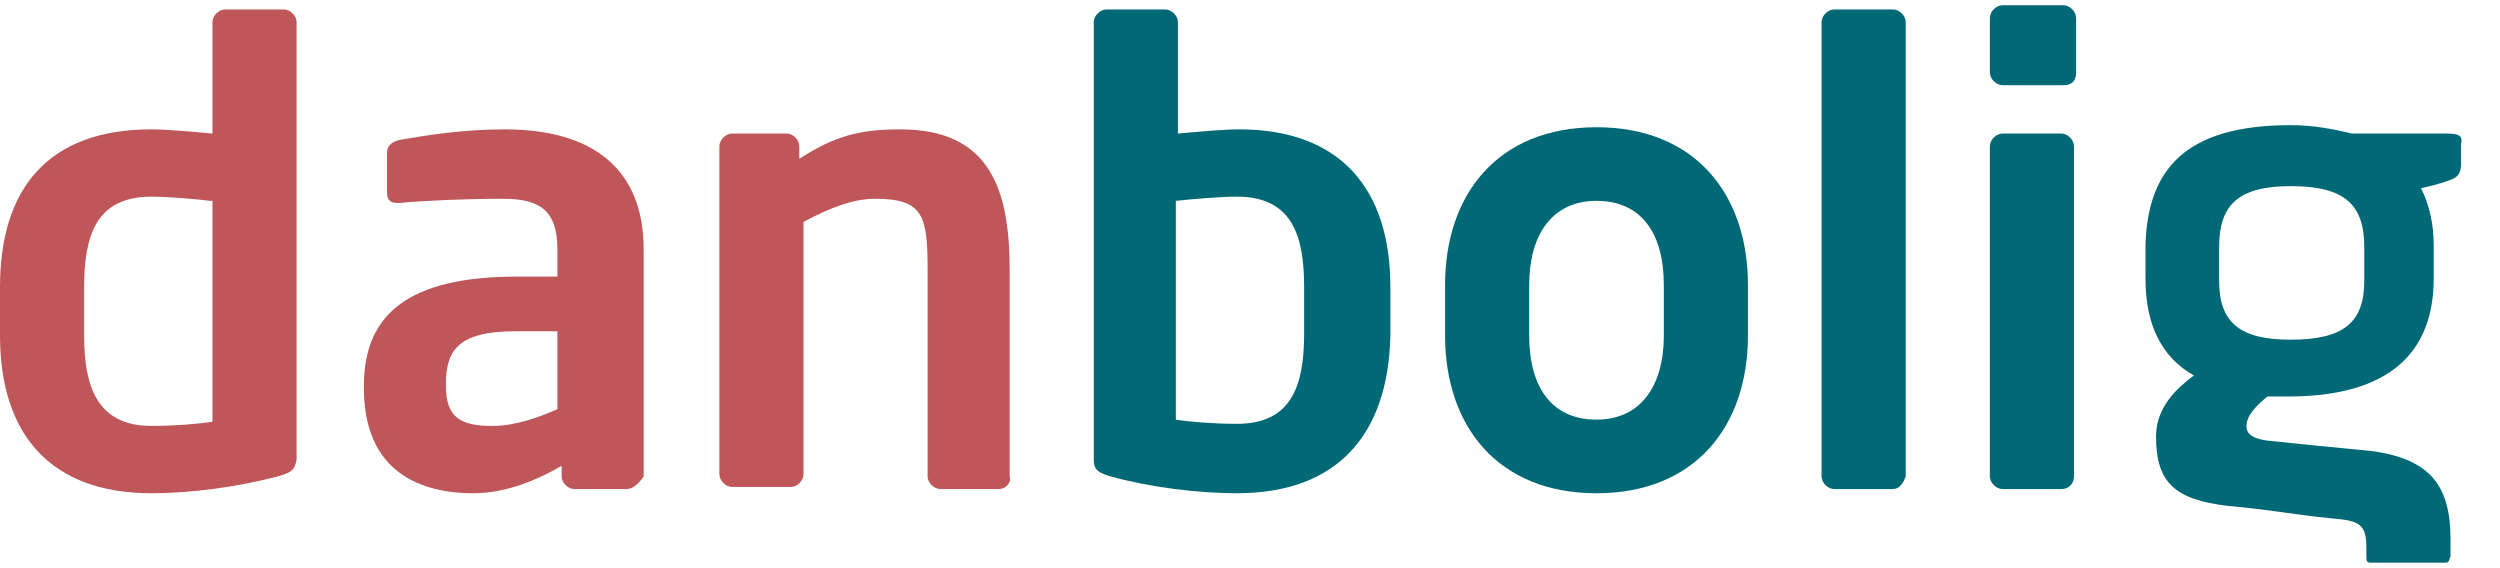
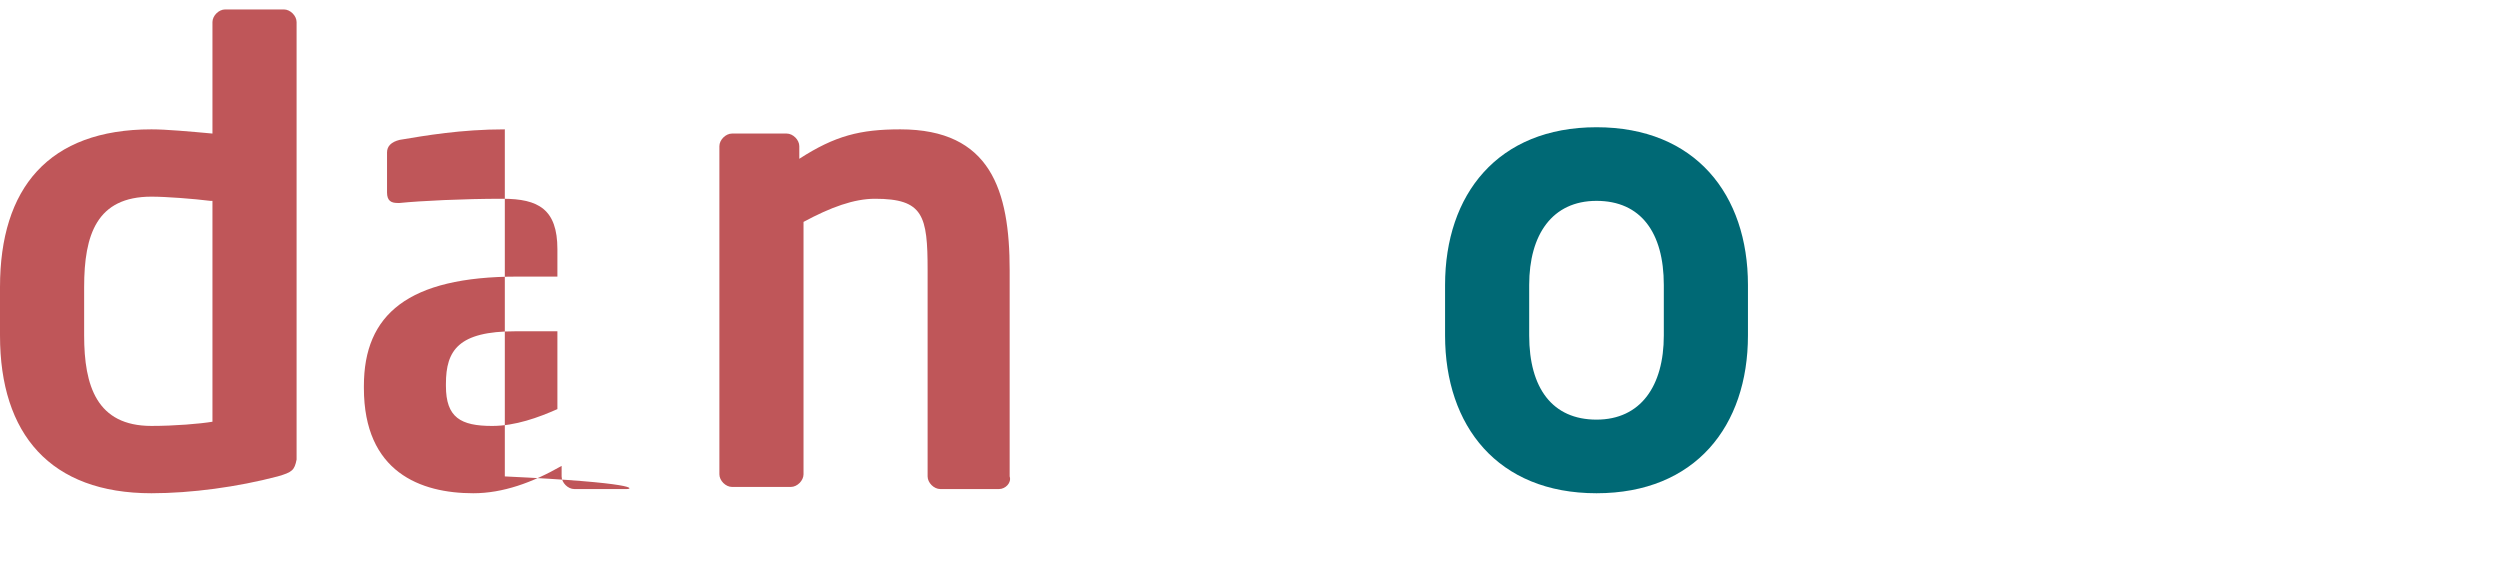
<svg xmlns="http://www.w3.org/2000/svg" width="154" height="35" viewBox="0 0 154 35" fill="none">
  <path d="M17.104 29.347C14.642 29.995 11.791 30.384 9.329 30.384C3.11 30.384 0 26.756 0 20.666V17.686C0 11.596 2.98 7.968 9.329 7.968C10.236 7.968 11.662 8.097 13.087 8.227V1.36C13.087 0.971 13.476 0.582 13.864 0.582H17.492C17.881 0.582 18.27 0.971 18.27 1.36V28.31C18.14 28.958 18.011 29.088 17.104 29.347ZM12.957 12.373C11.921 12.244 10.236 12.114 9.329 12.114C5.96 12.114 5.183 14.446 5.183 17.686V20.666C5.183 23.775 5.96 26.237 9.329 26.237C10.755 26.237 12.309 26.108 13.087 25.978V12.373H12.957Z" fill="#BF5659" />
-   <path d="M38.612 30.125H35.373C34.984 30.125 34.596 29.736 34.596 29.347V28.699C32.782 29.736 30.967 30.384 29.153 30.384C25.914 30.384 22.416 29.088 22.416 23.905V23.776C22.416 19.37 25.137 17.038 31.875 17.038H34.336V15.353C34.336 12.892 33.17 12.244 30.967 12.244C28.506 12.244 25.914 12.373 24.618 12.503H24.489C24.1 12.503 23.841 12.373 23.841 11.855V9.393C23.841 9.004 24.1 8.745 24.618 8.616C26.173 8.357 28.376 7.968 31.097 7.968C36.539 7.968 39.649 10.43 39.649 15.353V29.347C39.39 29.736 39.001 30.125 38.612 30.125ZM34.207 20.407H31.745C28.246 20.407 27.469 21.573 27.469 23.646V23.776C27.469 25.719 28.376 26.238 30.32 26.238C31.745 26.238 33.17 25.719 34.336 25.201V20.407H34.207Z" fill="#BF5659" />
+   <path d="M38.612 30.125H35.373C34.984 30.125 34.596 29.736 34.596 29.347V28.699C32.782 29.736 30.967 30.384 29.153 30.384C25.914 30.384 22.416 29.088 22.416 23.905V23.776C22.416 19.37 25.137 17.038 31.875 17.038H34.336V15.353C34.336 12.892 33.17 12.244 30.967 12.244C28.506 12.244 25.914 12.373 24.618 12.503H24.489C24.1 12.503 23.841 12.373 23.841 11.855V9.393C23.841 9.004 24.1 8.745 24.618 8.616C26.173 8.357 28.376 7.968 31.097 7.968V29.347C39.39 29.736 39.001 30.125 38.612 30.125ZM34.207 20.407H31.745C28.246 20.407 27.469 21.573 27.469 23.646V23.776C27.469 25.719 28.376 26.238 30.32 26.238C31.745 26.238 33.17 25.719 34.336 25.201V20.407H34.207Z" fill="#BF5659" />
  <path d="M61.547 30.125H57.919C57.53 30.125 57.141 29.736 57.141 29.347V16.649C57.141 13.28 56.882 12.244 53.902 12.244C52.606 12.244 51.181 12.762 49.497 13.669V29.218C49.497 29.606 49.108 29.995 48.719 29.995H45.091C44.703 29.995 44.314 29.606 44.314 29.218V9.004C44.314 8.616 44.703 8.227 45.091 8.227H48.46C48.849 8.227 49.237 8.616 49.237 9.004V9.782C51.44 8.357 52.995 7.968 55.457 7.968C61.029 7.968 62.195 11.725 62.195 16.649V29.347C62.324 29.736 61.935 30.125 61.547 30.125Z" fill="#BF5659" />
-   <path d="M76.188 30.384C73.726 30.384 70.746 29.995 68.414 29.347C67.507 29.088 67.377 28.829 67.377 28.31V1.36C67.377 0.971 67.766 0.582 68.155 0.582H71.783C72.171 0.582 72.56 0.971 72.56 1.36V8.227C73.986 8.097 75.411 7.968 76.318 7.968C82.537 7.968 85.647 11.596 85.647 17.686V20.666C85.517 26.756 82.408 30.384 76.188 30.384ZM80.335 17.686C80.335 14.446 79.557 12.114 76.188 12.114C75.281 12.114 73.597 12.244 72.431 12.373V25.849C73.208 25.978 74.763 26.108 76.188 26.108C79.557 26.108 80.335 23.775 80.335 20.536V17.686Z" fill="#006975" />
  <path d="M98.345 30.384C92.255 30.384 89.016 26.238 89.016 20.666V17.556C89.016 11.985 92.255 7.838 98.345 7.838C104.435 7.838 107.674 11.985 107.674 17.556V20.666C107.674 26.238 104.435 30.384 98.345 30.384ZM102.491 17.556C102.491 14.317 101.066 12.373 98.345 12.373C95.624 12.373 94.198 14.447 94.198 17.556V20.666C94.198 23.905 95.624 25.849 98.345 25.849C101.066 25.849 102.491 23.776 102.491 20.666V17.556Z" fill="#006975" />
-   <path d="M116.614 30.125H112.986C112.597 30.125 112.209 29.736 112.209 29.347V1.36C112.209 0.971 112.597 0.582 112.986 0.582H116.614C117.003 0.582 117.392 0.971 117.392 1.36V29.347C117.262 29.736 117.003 30.125 116.614 30.125Z" fill="#006975" />
-   <path d="M127.11 5.247H123.353C122.964 5.247 122.575 4.858 122.575 4.469V1.1C122.575 0.712 122.964 0.323 123.353 0.323H127.11C127.499 0.323 127.888 0.712 127.888 1.1V4.469C127.888 4.988 127.629 5.247 127.11 5.247ZM126.981 30.125H123.353C122.964 30.125 122.575 29.736 122.575 29.347V9.004C122.575 8.616 122.964 8.227 123.353 8.227H126.981C127.369 8.227 127.758 8.616 127.758 9.004V29.347C127.758 29.736 127.499 30.125 126.981 30.125Z" fill="#006975" />
-   <path d="M150.692 8.227H144.861C143.825 7.968 142.529 7.709 141.104 7.709C134.625 7.709 132.293 10.43 132.163 15.094V17.167C132.163 19.888 133.07 21.962 135.143 23.128C134.107 23.905 132.811 25.071 132.811 26.885C132.811 29.736 133.977 30.772 137.217 31.161C140.067 31.42 141.104 31.679 143.695 31.939C145.38 32.068 145.768 32.327 145.768 33.752C145.768 34.012 145.768 34.141 145.768 34.271C145.768 34.53 145.768 34.66 146.027 34.66C146.287 34.66 150.174 34.66 150.562 34.66C150.822 34.66 150.822 34.66 150.951 34.271C150.951 34.012 150.951 33.493 150.951 33.234C150.951 29.995 149.785 28.311 146.157 27.792C143.566 27.533 142.14 27.404 139.678 27.144C138.771 27.015 138.383 26.756 138.383 26.237C138.383 25.59 139.031 24.942 139.678 24.423C140.067 24.423 140.456 24.423 140.974 24.423C147.194 24.423 149.915 21.702 149.915 17.167V15.094C149.915 13.799 149.655 12.632 149.137 11.596C149.655 11.466 150.303 11.337 150.951 11.078C151.34 10.948 151.599 10.689 151.599 10.171V8.875C151.729 8.356 151.469 8.227 150.692 8.227ZM145.639 17.297C145.639 19.888 144.343 20.925 141.104 20.925C137.994 20.925 136.698 19.888 136.698 17.297V15.224C136.698 12.632 137.864 11.466 141.104 11.466C144.473 11.466 145.639 12.632 145.639 15.224V17.297Z" fill="#006975" />
</svg>